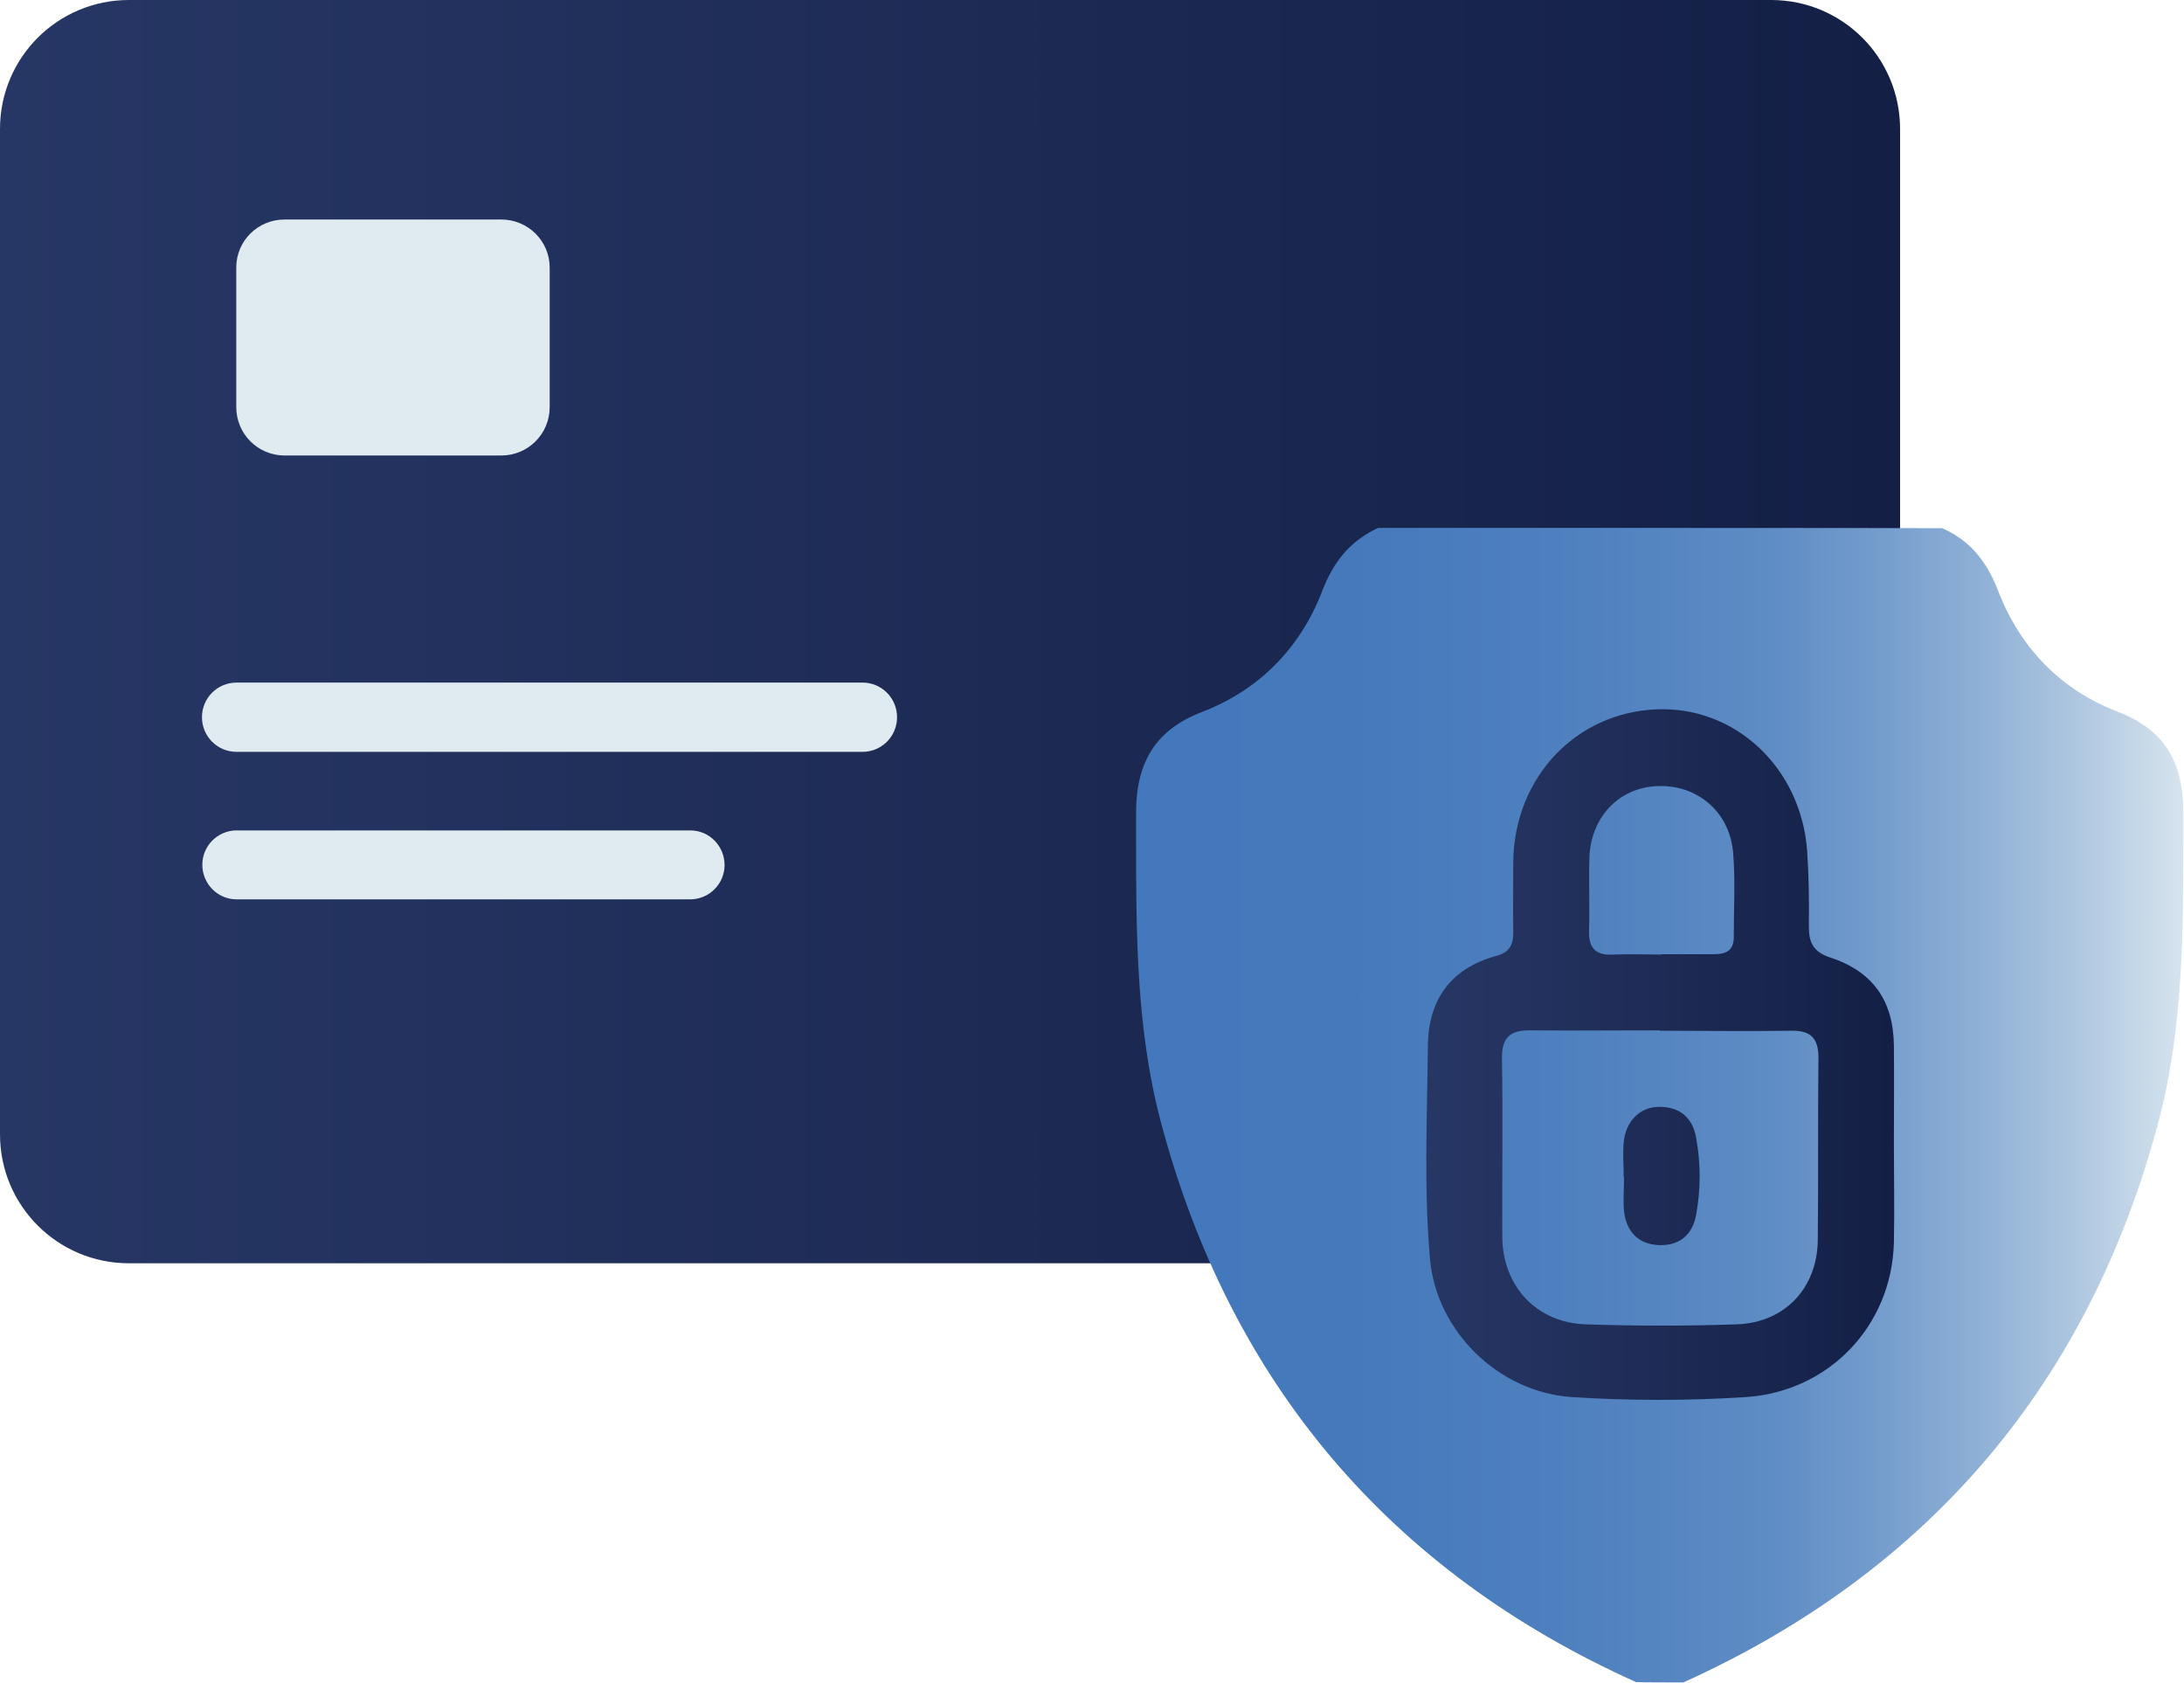
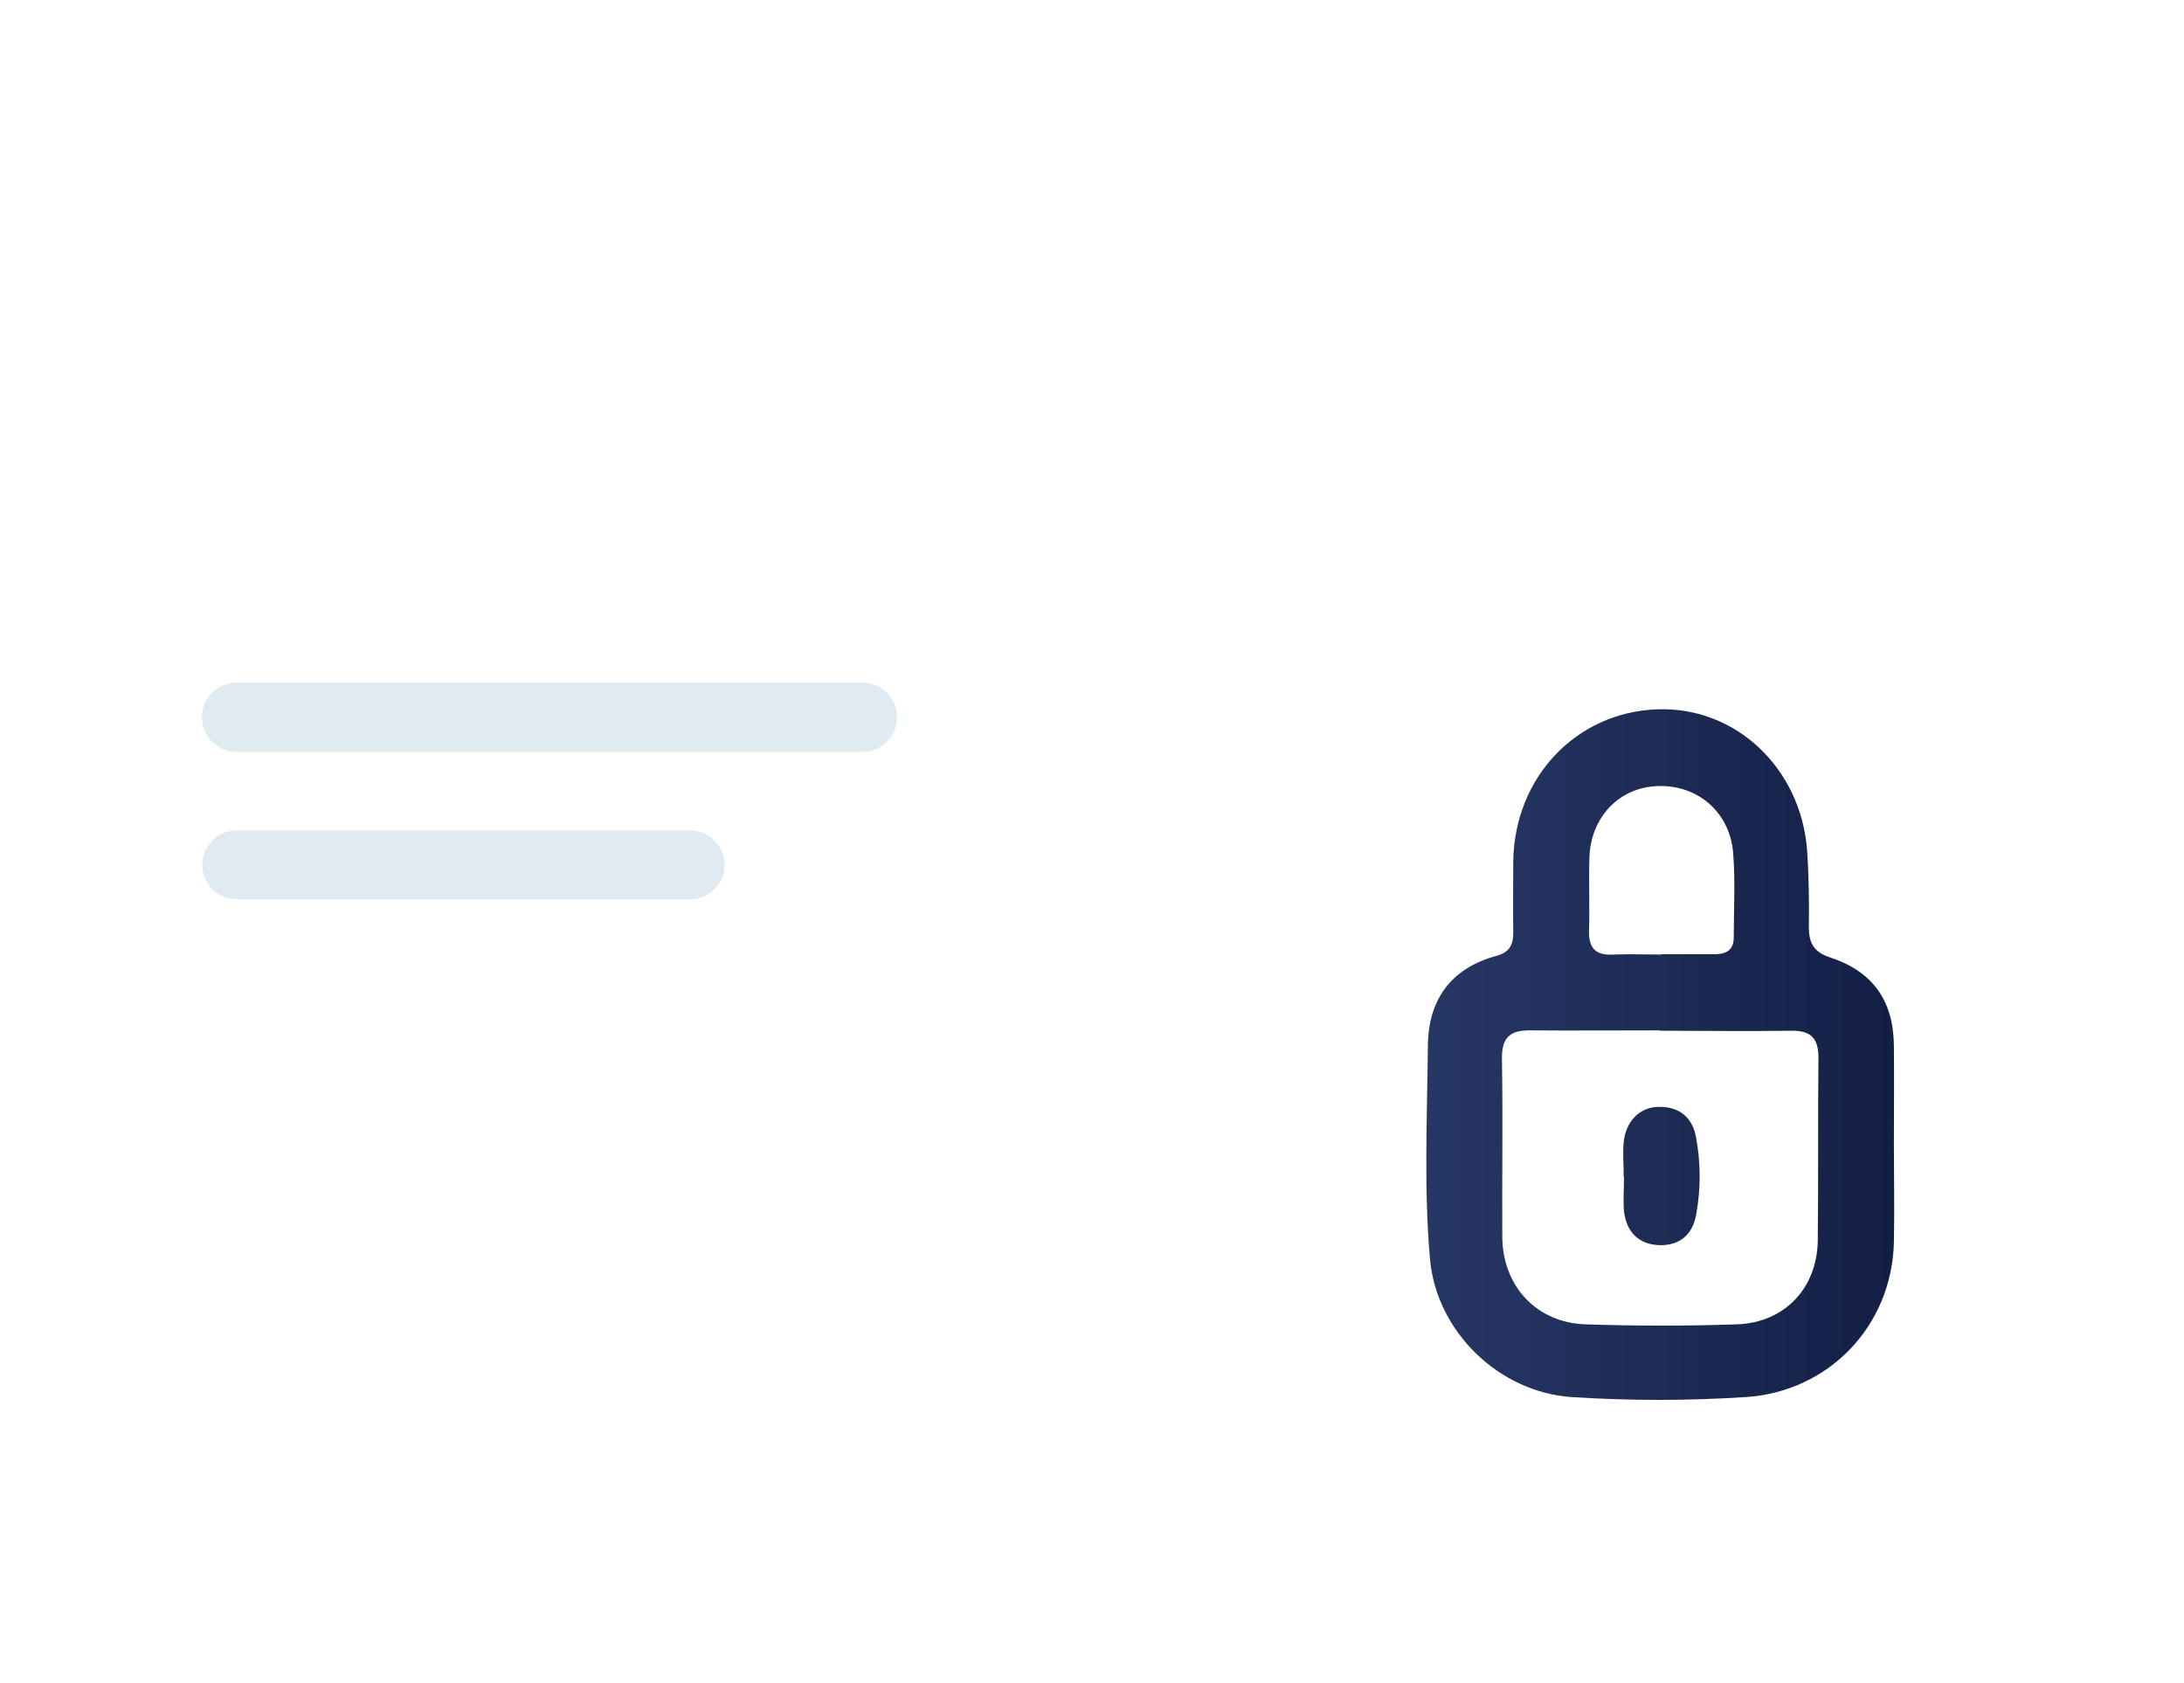
<svg xmlns="http://www.w3.org/2000/svg" id="uuid-3dbdbb6d-8890-4d4d-8152-c037ca65a14c" viewBox="0 0 636.9 490.6">
  <defs>
    <style>.uuid-17d1325c-16ae-466a-acae-c6282a851d77{fill:url(#uuid-b6ef14e5-3f0d-45ed-b848-8758465a6690);}.uuid-0b5a84f8-071f-4791-86f0-d13d6c03c6d9{fill:#dfebf1;}.uuid-f5026383-8e3e-460f-8daf-86f39a495df8{fill:url(#uuid-5a2d0ebb-2919-4651-b486-1ddedf10a74f);}.uuid-cf34abb6-9d42-49bc-9570-e3789cc049fe{fill:url(#uuid-bc4a6610-af4e-4915-8093-3c37140d458b);}</style>
    <linearGradient id="uuid-b6ef14e5-3f0d-45ed-b848-8758465a6690" x1="0" y1="307.8" x2="554.1" y2="307.8" gradientTransform="translate(0 492) scale(1 -1)" gradientUnits="userSpaceOnUse">
      <stop offset="0" stop-color="#273765" />
      <stop offset="1" stop-color="#131f45" />
    </linearGradient>
    <linearGradient id="uuid-bc4a6610-af4e-4915-8093-3c37140d458b" x1="331.3" y1="169.7" x2="636.9" y2="169.7" gradientTransform="translate(0 492) scale(1 -1)" gradientUnits="userSpaceOnUse">
      <stop offset="0" stop-color="#4378bc" />
      <stop offset=".2" stop-color="#4579bc" />
      <stop offset=".4" stop-color="#4e80bf" />
      <stop offset=".6" stop-color="#5d8bc4" />
      <stop offset=".7" stop-color="#729bcc" />
      <stop offset=".8" stop-color="#8dafd5" />
      <stop offset=".9" stop-color="#afc7e0" />
      <stop offset="1" stop-color="#d6e4ee" />
      <stop offset="1" stop-color="#dfebf1" />
    </linearGradient>
    <linearGradient id="uuid-5a2d0ebb-2919-4651-b486-1ddedf10a74f" x1="415.9" y1="184.4" x2="552.3" y2="184.4" gradientTransform="translate(0 492) scale(1 -1)" gradientUnits="userSpaceOnUse">
      <stop offset="0" stop-color="#273765" />
      <stop offset="1" stop-color="#131f45" />
    </linearGradient>
  </defs>
  <g id="uuid-4ae92c39-a372-49bd-9509-2af240d0e072">
-     <path id="uuid-dcf3b457-8634-4d8d-a602-268e0bfe7356" class="uuid-17d1325c-16ae-466a-acae-c6282a851d77" d="M516.5,368.3H37.6c-20.8,0-37.6-16.8-37.6-37.6V37.6C0,16.8,16.8,0,37.6,0h478.9c20.8,0,37.6,16.8,37.6,37.6v293.1c0,20.8-16.8,37.6-37.6,37.6" />
    <path id="uuid-66bf7aee-e163-4dd4-a802-b177483e96cf" class="uuid-0b5a84f8-071f-4791-86f0-d13d6c03c6d9" d="M251.5,219.2H69c-5.6,0-10.1-4.5-10.1-10.1s4.5-10.1,10.1-10.1h182.5c5.6,0,10.1,4.5,10.1,10.1s-4.5,10.1-10.1,10.1" />
    <path id="uuid-6552ca86-ac1d-4431-827b-7bc897c46cb3" class="uuid-0b5a84f8-071f-4791-86f0-d13d6c03c6d9" d="M201.3,262.2H69c-5.6,0-10-4.6-10-10.1,0-5.5,4.5-10,10-10h132.3c5.6,0,10,4.6,10,10.1,0,5.5-4.5,10-10,10" />
-     <path id="uuid-637cff59-56eb-45ca-a90d-047cccb4a1e0" class="uuid-0b5a84f8-071f-4791-86f0-d13d6c03c6d9" d="M146.2,132.8h-63.2c-7.8,0-14.1-6.3-14.1-14.1v-40.7c0-7.8,6.3-14,14.1-14h63.2c7.8,0,14.1,6.3,14.1,14v40.7c0,7.8-6.3,14.1-14.1,14.1" />
-     <path class="uuid-cf34abb6-9d42-49bc-9570-e3789cc049fe" d="M617.6,207.5c-16.3-6.2-28.3-18.3-34.8-35-3.6-9.4-8.7-15.1-16.4-18.5h-.3c0-.1-163.9-.1-163.9-.1h-.3c-7.7,3.6-12.8,9.2-16.4,18.6-6.4,16.6-18.5,28.7-34.8,35-13.4,5.1-19.4,14.3-19.4,29.6v6.8c0,27.6,0,56,7.2,83.1,20.2,76.2,66.9,131.2,138.6,163.4h.3c0,.1,13.2.1,13.2.1h.3c71.7-32.4,118.4-87.4,138.6-163.6,7.2-27.1,7.2-55.6,7.2-83.1v-6.8c0-15.4-5.9-24.5-19.4-29.6h0Z" />
    <path class="uuid-f5026383-8e3e-460f-8daf-86f39a495df8" d="M552.3,333.9c0,9.4.2,18.9,0,28.3-.6,24.4-19,43.5-43.1,45.1-17,1.1-34,1.1-51,0-21.2-1.5-39.4-19.2-41.2-40.4-1.8-20.6-.8-41.4-.6-62,.1-13.4,6.7-22.6,19.9-26.2,3.8-1,5-3.1,5-6.8-.1-7,0-13.9,0-20.9.4-24.4,18.3-43.3,41.9-44.2,22.8-.9,42,17,43.8,41.2.5,7.4.6,14.8.5,22.2,0,4.6,1.3,7.3,6.1,8.9,12.5,4.1,18.5,12.5,18.7,25.6.1,9.7,0,19.3,0,29h0ZM484,300.4c-12.5,0-25.1.1-37.6,0-6-.1-8.5,2-8.4,8.3.3,17.3,0,34.6.1,51.9.1,14.4,10,25,24.2,25.5,14.8.5,29.6.5,44.3,0,13.8-.5,23.3-10.5,23.5-24.4.2-17.8,0-35.5.2-53.3,0-5.8-2.3-8-8-7.9-12.8.2-25.5,0-38.3,0h0ZM484.5,278.2c5.1,0,10.3,0,15.4,0,3.4,0,5.7-1.1,5.7-4.9,0-8.3.5-16.6-.2-24.9-1.1-12-10.8-19.9-22.5-19.2-11,.6-19.1,9.3-19.4,21-.2,7,.1,13.9-.1,20.9-.2,5.1,1.7,7.5,7,7.2,4.7-.2,9.4,0,14.1,0h0ZM473.6,343.2c0,3.4-.3,6.8,0,10,.7,5.8,4.1,9.5,10,9.8,5.9.3,9.9-2.8,11-8.7,1.4-7.5,1.4-15.2,0-22.7-1-5.8-4.9-9-10.8-8.9-5.6,0-9.7,4.2-10.3,10.3-.3,3.3,0,6.7,0,10.1h0,0Z" />
  </g>
</svg>